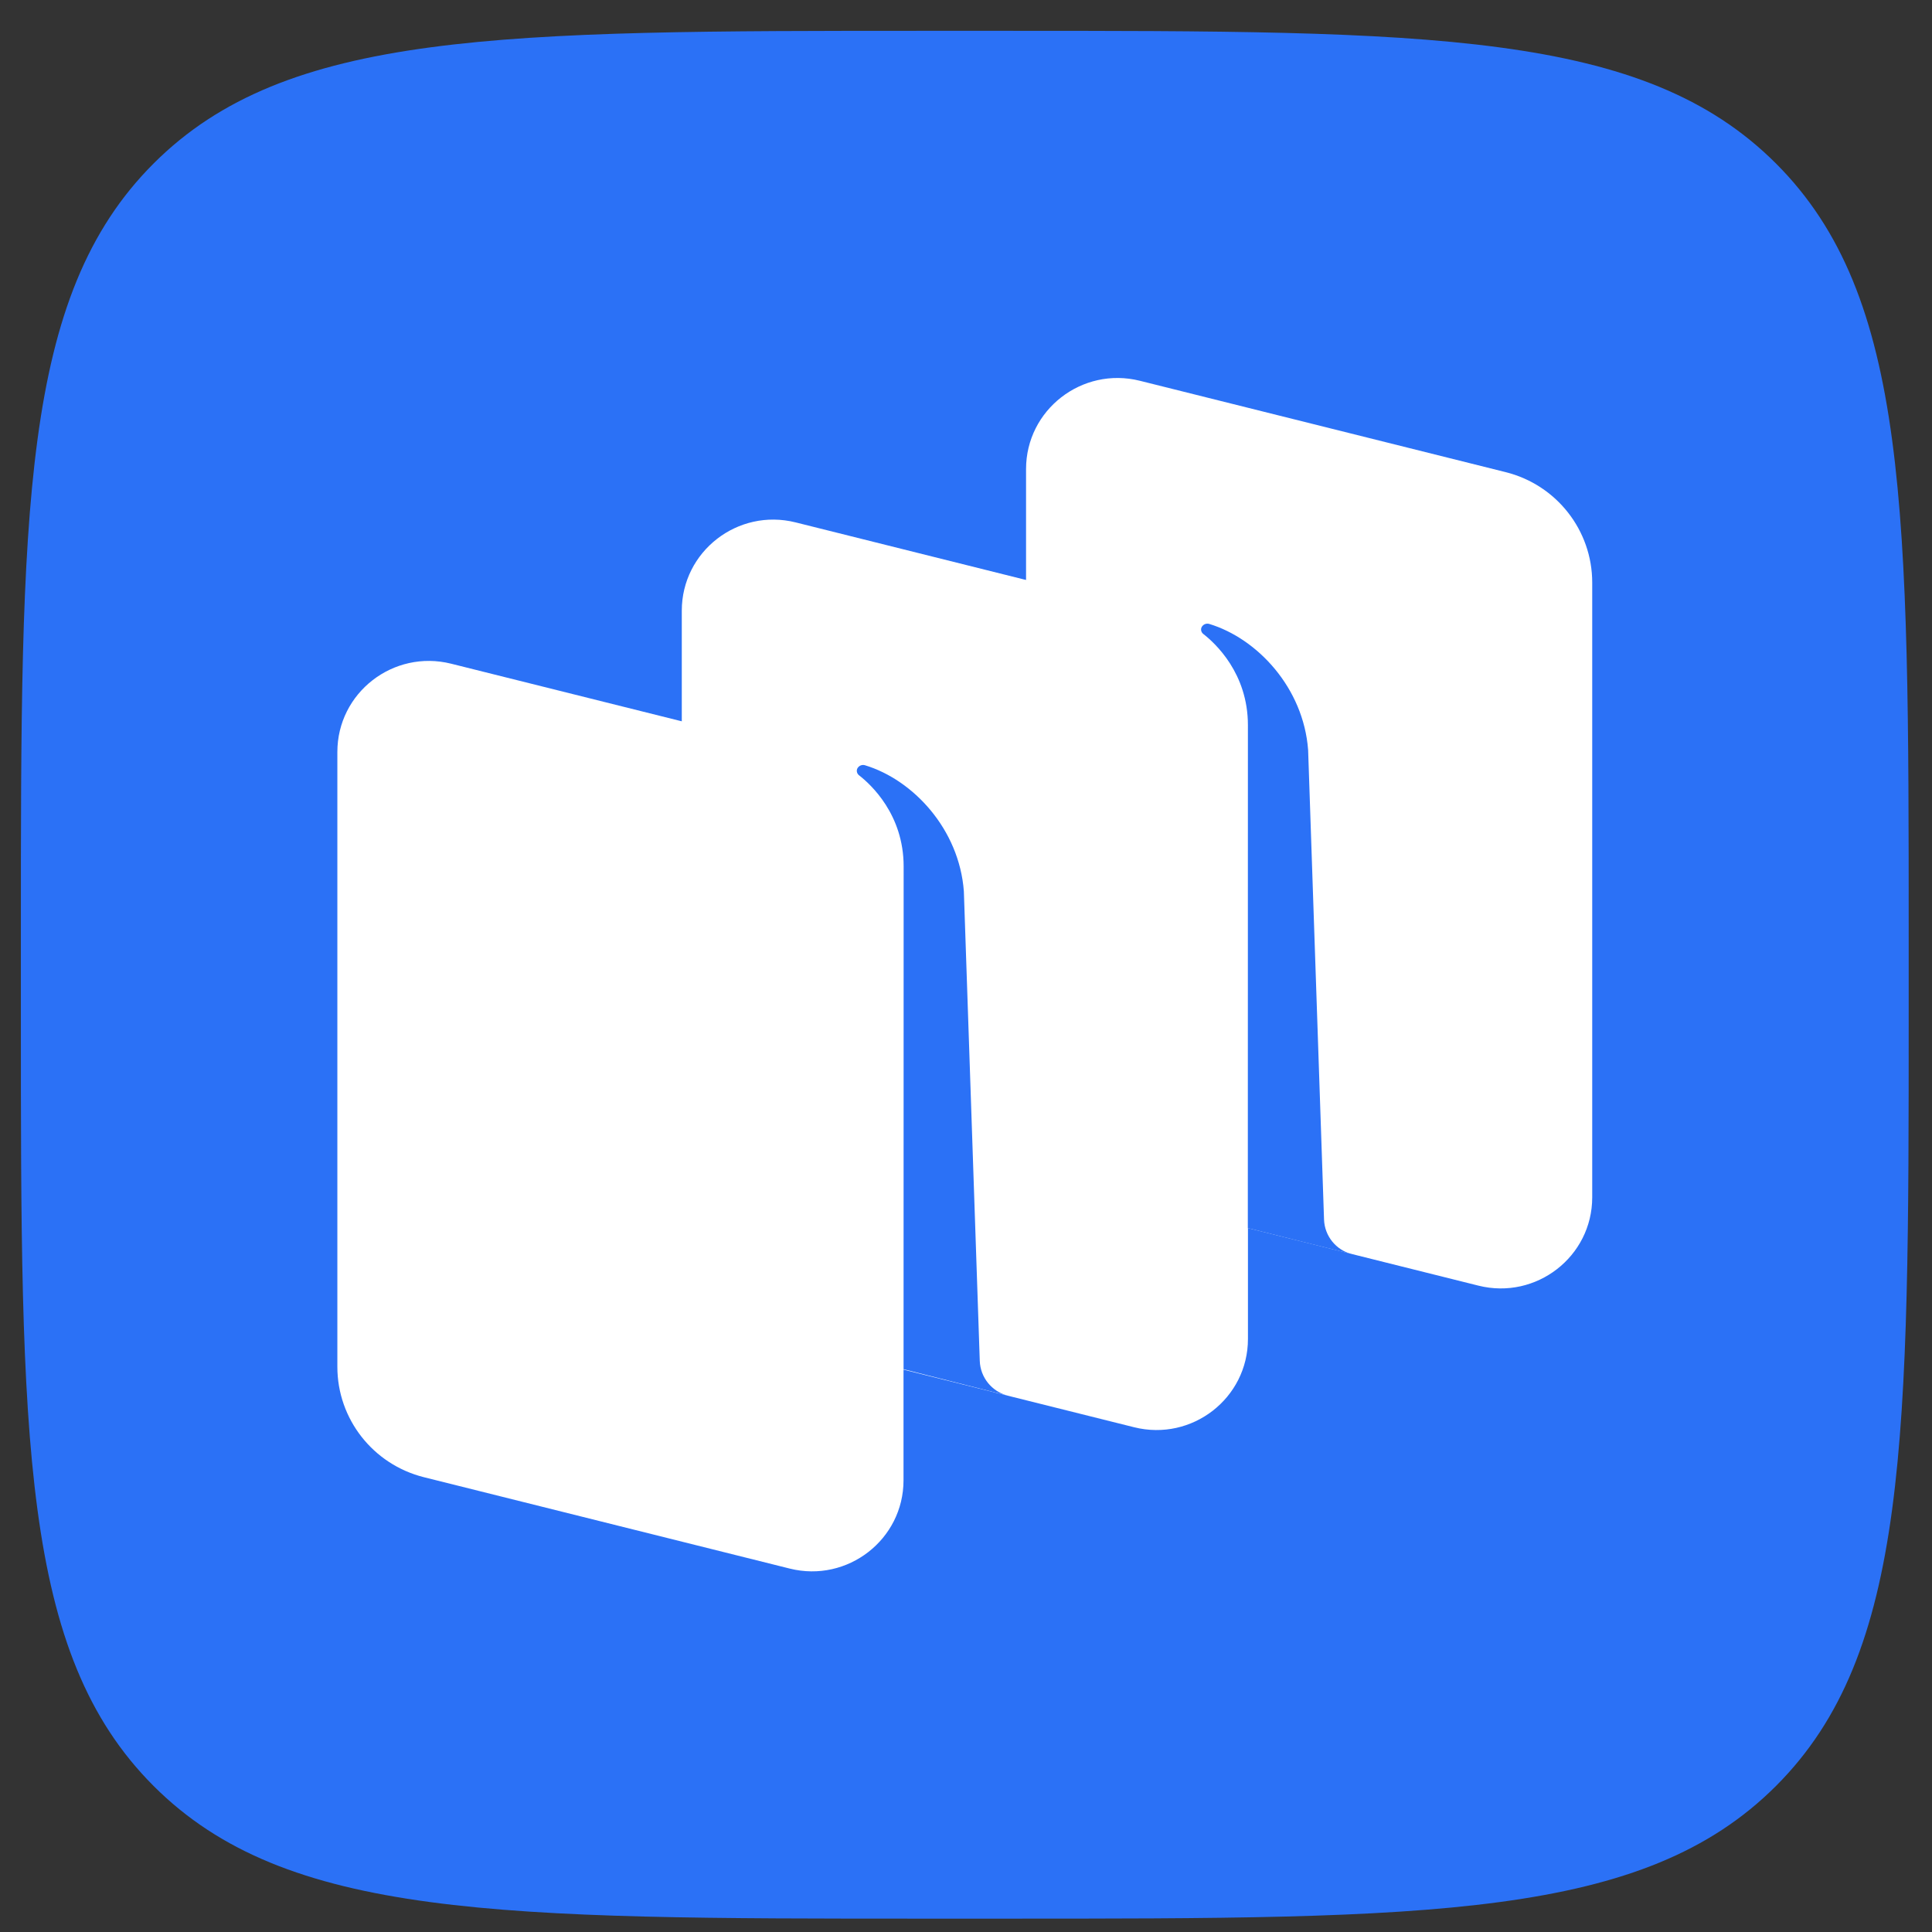
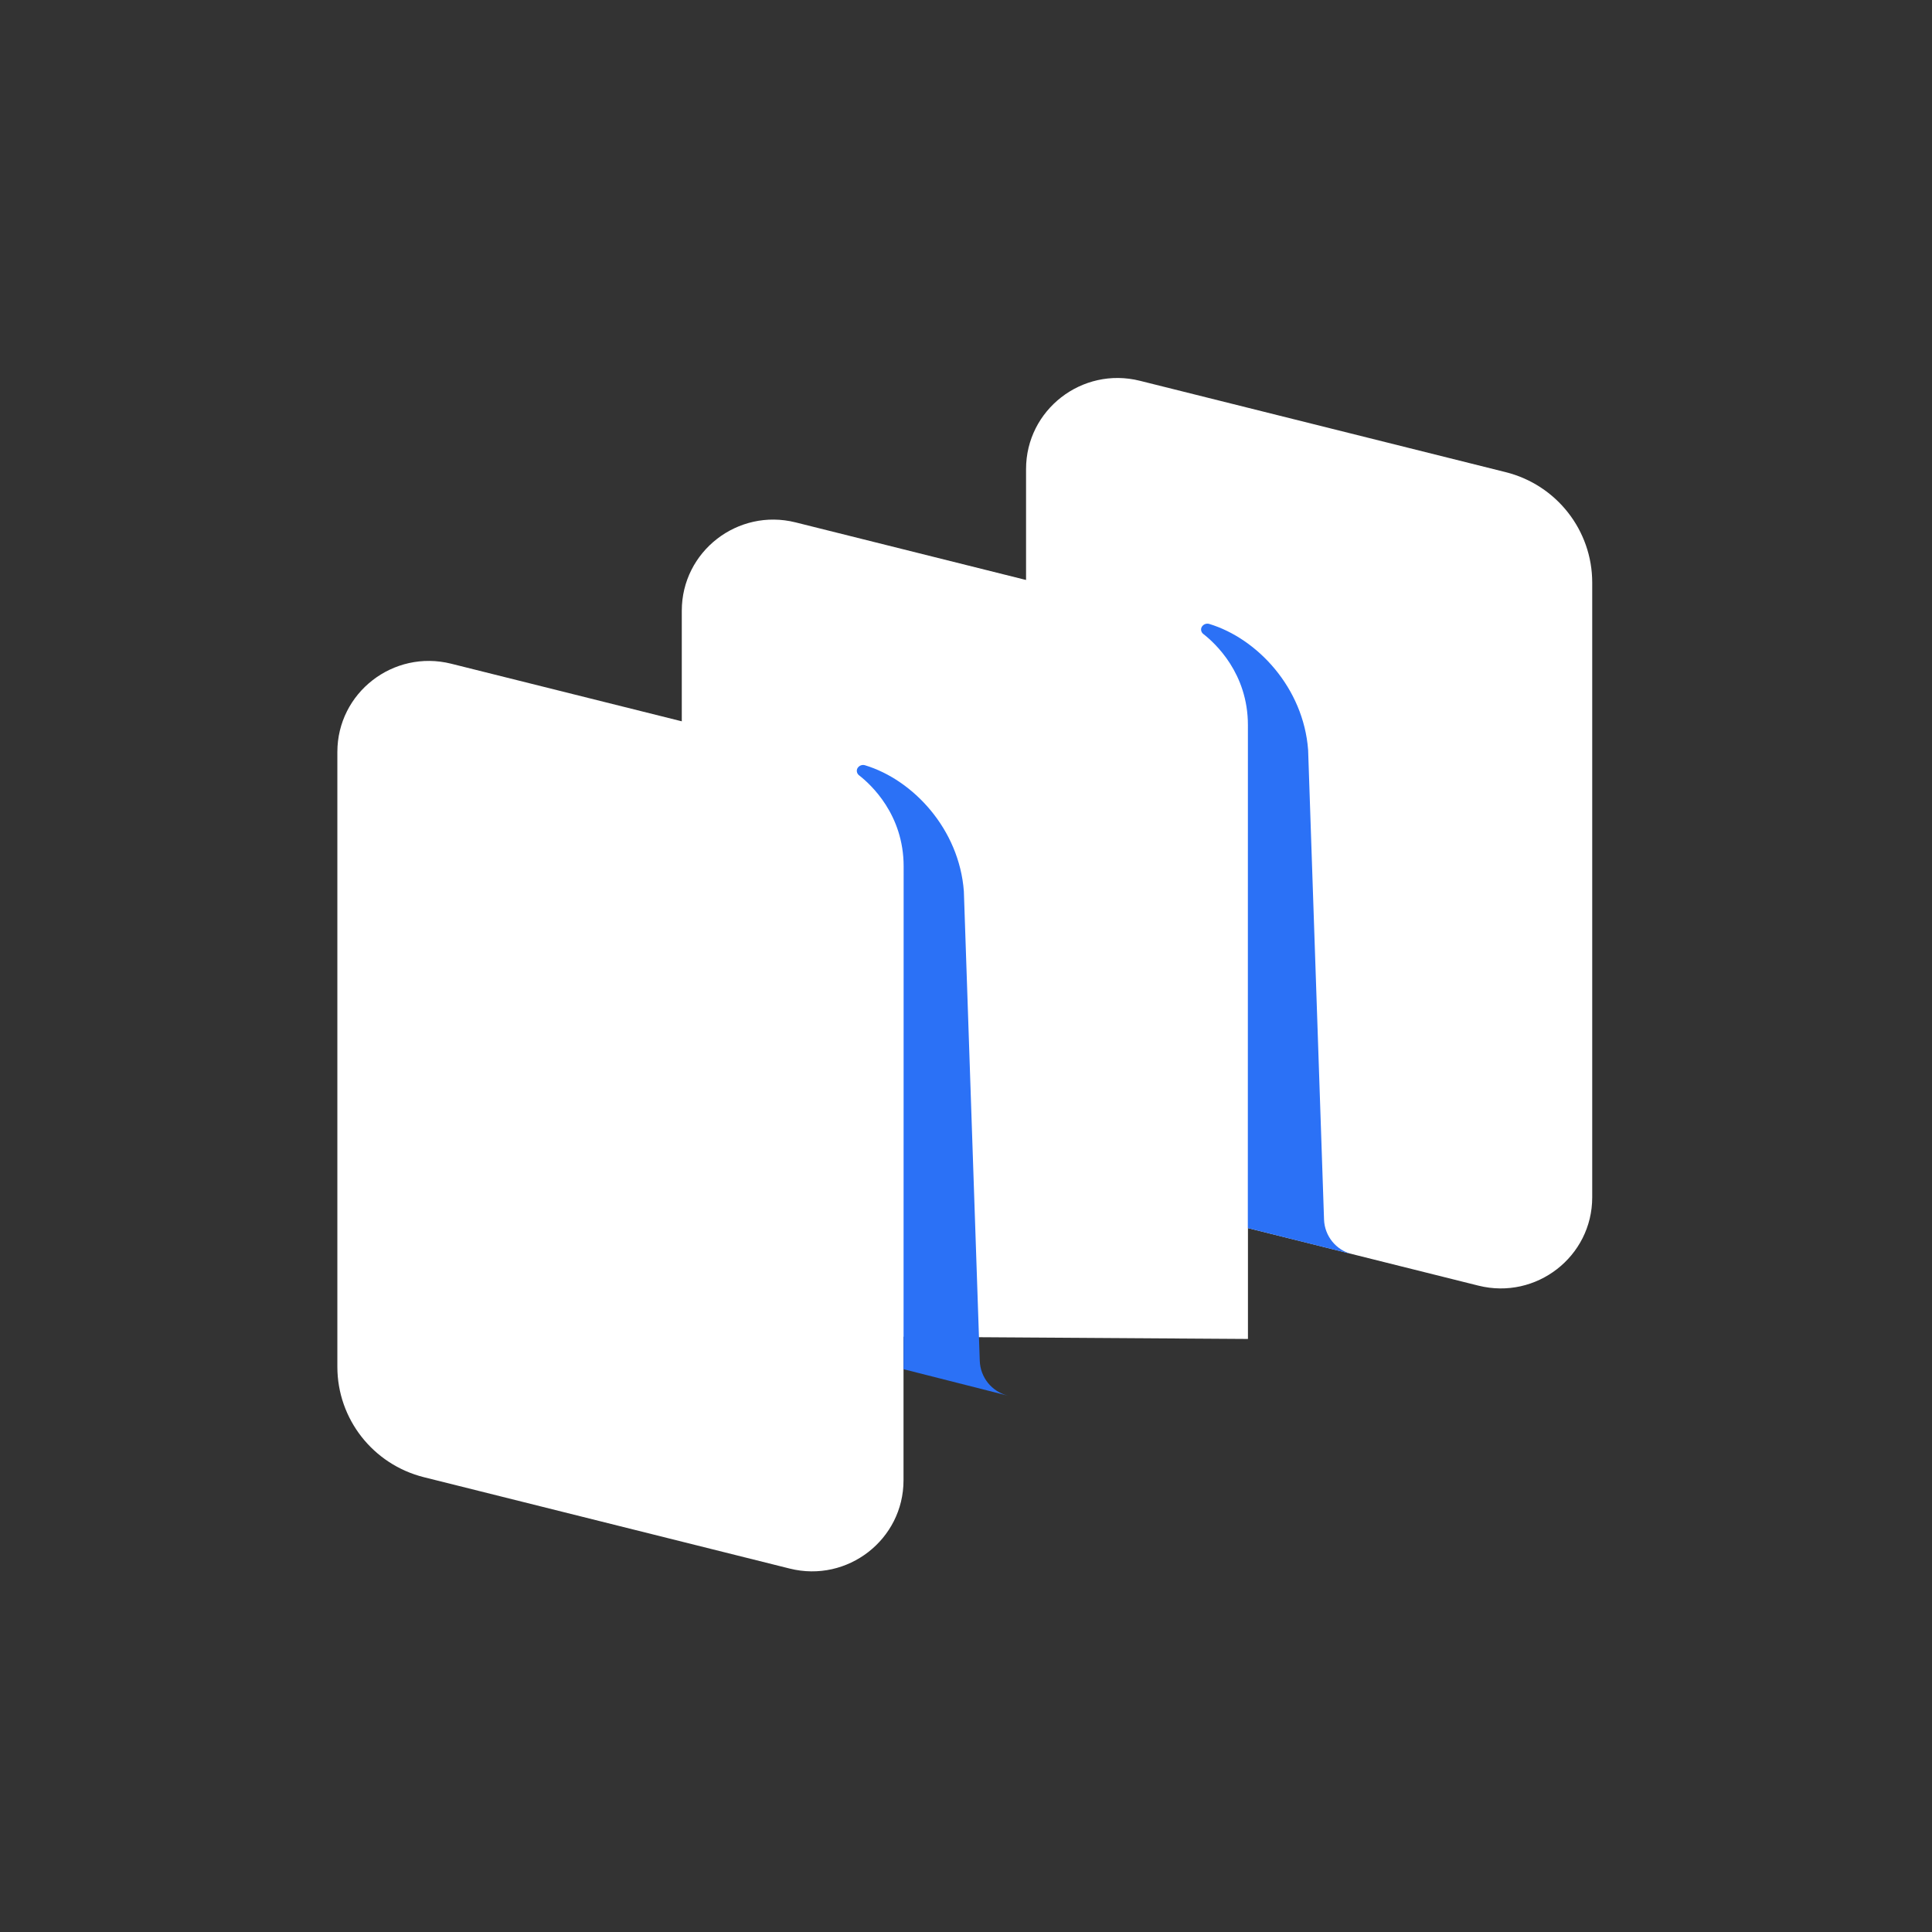
<svg xmlns="http://www.w3.org/2000/svg" width="47" height="47" viewBox="0 0 47 47" fill="none">
  <rect x="0" y="0" width="47" height="47" fill="#333333" stroke="none" />
-   <path fill-rule="evenodd" clip-rule="evenodd" d="M22.552 46.675C12.16 46.675 6.964 46.675 3.736 43.447C0.508 40.219 0.508 35.023 0.508 24.631L0.508 22.794C0.508 12.402 0.508 7.206 3.736 3.978C6.964 0.75 12.16 0.75 22.552 0.75L24.389 0.75C34.781 0.75 39.977 0.75 43.205 3.978C46.433 7.206 46.433 12.402 46.433 22.794V24.631C46.433 35.023 46.433 40.219 43.205 43.447C39.977 46.675 34.781 46.675 24.389 46.675H22.552Z" fill="#2B71F6" />
  <path d="M27.066 29.053C25.829 28.744 24.961 27.637 24.961 26.367V11.411C24.961 9.97 26.323 8.912 27.729 9.263L36.629 11.486C37.866 11.795 38.734 12.902 38.734 14.172V29.128C38.734 30.57 37.371 31.627 35.966 31.276L27.066 29.053Z" fill="white" />
  <path d="M10.312 35.936C9.075 35.626 8.207 34.52 8.207 33.25V18.294C8.207 16.852 9.569 15.795 10.975 16.146L19.875 18.369C21.113 18.678 21.98 19.785 21.98 21.055V36.011C21.98 37.452 20.617 38.51 19.212 38.159L10.312 35.936Z" fill="white" />
-   <path d="M18.691 32.498C17.453 32.189 16.586 31.082 16.586 29.813V14.857C16.586 13.415 17.948 12.357 19.354 12.708L28.254 14.932C29.491 15.241 30.359 16.348 30.359 17.617V32.573C30.359 34.015 28.997 35.072 27.591 34.721L18.691 32.498Z" fill="white" />
+   <path d="M18.691 32.498C17.453 32.189 16.586 31.082 16.586 29.813V14.857C16.586 13.415 17.948 12.357 19.354 12.708L28.254 14.932C29.491 15.241 30.359 16.348 30.359 17.617V32.573L18.691 32.498Z" fill="white" />
  <path d="M24.516 33.952C24.126 33.852 23.849 33.508 23.835 33.106L23.448 21.684C23.336 20.172 22.214 18.97 21.041 18.616C20.975 18.596 20.905 18.623 20.866 18.679C20.826 18.737 20.842 18.817 20.897 18.86C21.186 19.084 21.983 19.815 21.983 21.077L21.981 33.309L24.516 33.952Z" fill="#2B71F6" />
  <path d="M32.891 30.51C32.501 30.412 32.224 30.069 32.21 29.667L31.823 18.246C31.711 16.735 30.589 15.533 29.416 15.178C29.35 15.159 29.28 15.185 29.241 15.242C29.201 15.3 29.217 15.379 29.272 15.422C29.561 15.646 30.358 16.378 30.358 17.639L30.356 29.876L32.891 30.51Z" fill="#2B71F6" />
</svg>